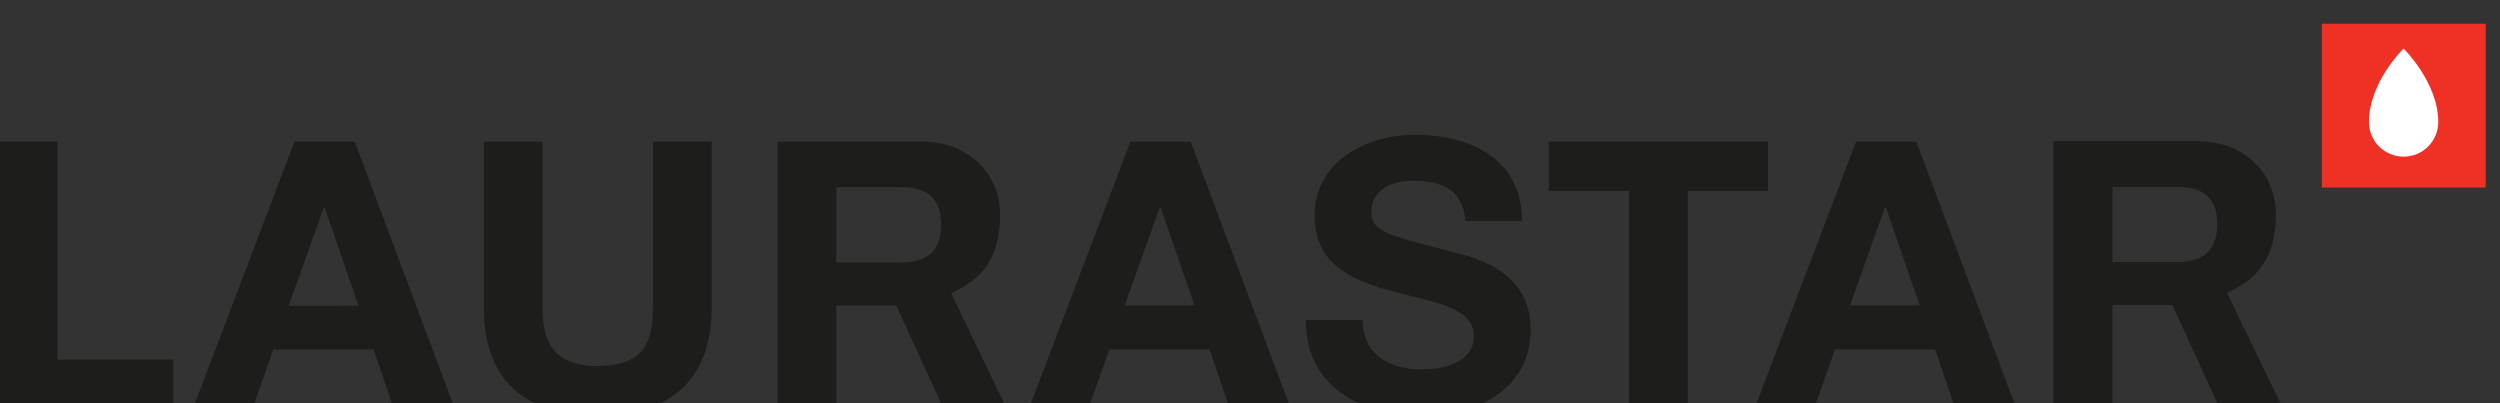
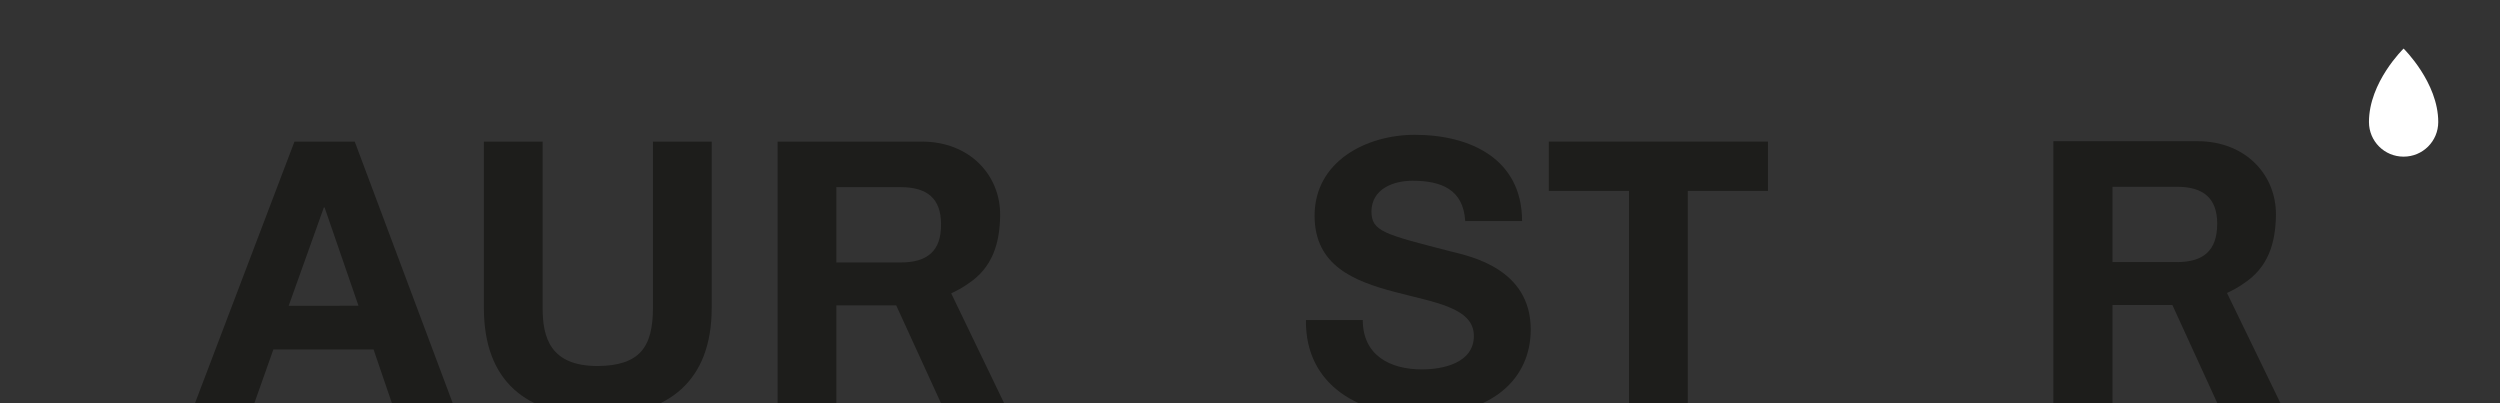
<svg xmlns="http://www.w3.org/2000/svg" version="1.1" id="Layer_1" x="0px" y="0px" viewBox="0 0 663.9 107.1" style="enable-background:new 0 0 663.9 107.1;" xml:space="preserve">
  <rect x="0" y="0" width="663.9" height="107.1" fill="#333333" stroke="none" />
  <style type="text/css">
	.st0{fill:#1D1D1B;}
	.st1{fill:#EE3124;}
	.st2{fill:#FFFFFF;}
</style>
  <g>
-     <polygon class="st0" points="-0.3,37.6 -0.3,108.6 46,108.6 46,95.5 15.3,95.5 15.3,37.6  " />
    <g>
      <path class="st0" d="M578.1,69.6H561v-20h17.1c7,0,10.7,3,10.7,9.8C588.8,66.6,585.1,69.6,578.1,69.6 M591.4,77.8    c1.5-0.7,3-1.5,4.4-2.5c6.6-4.3,8.5-10.8,8.6-18.2c0.1-10.7-8.1-19.6-20.8-19.6h-38.3v71H561V81h15.9l12.5,27.3h16.8L591.4,77.8z" />
      <path class="st0" d="M239.2,69.7h-17.1v-20h17.1c7,0,10.7,3,10.7,9.8C250,66.7,246.2,69.7,239.2,69.7 M252.6,77.9    c1.5-0.7,3-1.5,4.4-2.5c6.6-4.3,8.5-10.8,8.6-18.2c0.1-10.7-8.1-19.6-20.8-19.6h-38.3v71h15.6V81.1H238l12.5,27.3h16.8L252.6,77.9    z" />
    </g>
    <polygon class="st0" points="469.5,50.7 448.2,50.7 448.2,108.6 432.6,108.6 432.6,50.7 411.3,50.7 411.3,37.6 469.5,37.6  " />
    <g>
      <path class="st0" d="M375.1,48c7.5,0,13.5,2.2,14,10.7h15.1c0-16.4-13.6-22.9-28.5-22.9c-12.8,0-26.6,7-26.6,21.5    c0,13.3,10.6,17.4,21.2,20.2c10.4,2.8,21.1,4.1,21.1,11.7c0,7.3-8.4,8.9-13.8,8.9c-8.4,0-15.7-3.7-15.7-13.1h-15.1    c-0.2,17.5,14.5,25.3,30.2,25.3c19.3,0,29.5-9.7,29.5-22.8c0-16.1-15.9-19.4-21.1-20.7c-17.8-4.6-21.2-5.3-21.2-10.7    C364.3,50.1,370.1,48,375.1,48" />
    </g>
-     <path class="st0" d="M298.7,81.1l9.3-26.1h0.2l9,26.1H298.7z M316.2,37.6h-16l-27,71H289l5.6-15.8h26.6l5.4,15.8h16.2L316.2,37.6z" />
    <g>
      <path class="st0" d="M173.4,81.7V37.6H189v44.2c0,19.2-11.3,28.6-30.3,28.6c-19.1,0-30.2-9.3-30.2-28.6V37.6h15.6v44.2    c0,7.8,2,15.4,14.6,15.4C169.8,97.1,173.4,92.3,173.4,81.7" />
    </g>
    <path class="st0" d="M76.7,81.1L86,55.1h0.2l9,26.1H76.7z M94.2,37.6h-16l-27,71h15.8l5.6-15.8h26.6l5.4,15.8h16.2L94.2,37.6z" />
-     <path class="st0" d="M491.3,81.1l9.3-26.1h0.2l9,26.1H491.3z M508.9,37.6h-16l-27,71h15.8l5.6-15.8h26.6l5.4,15.8h16.2L508.9,37.6z   " />
-     <rect x="616.6" y="6.3" class="st1" width="43.5" height="43.5" />
    <g>
      <path class="st2" d="M638.3,41.6c-5.1,0-9.2-4.1-9.2-9.2c0-10.6,9.2-19.5,9.2-19.5s9.2,9,9.2,19.5    C647.5,37.5,643.4,41.6,638.3,41.6" />
    </g>
  </g>
</svg>